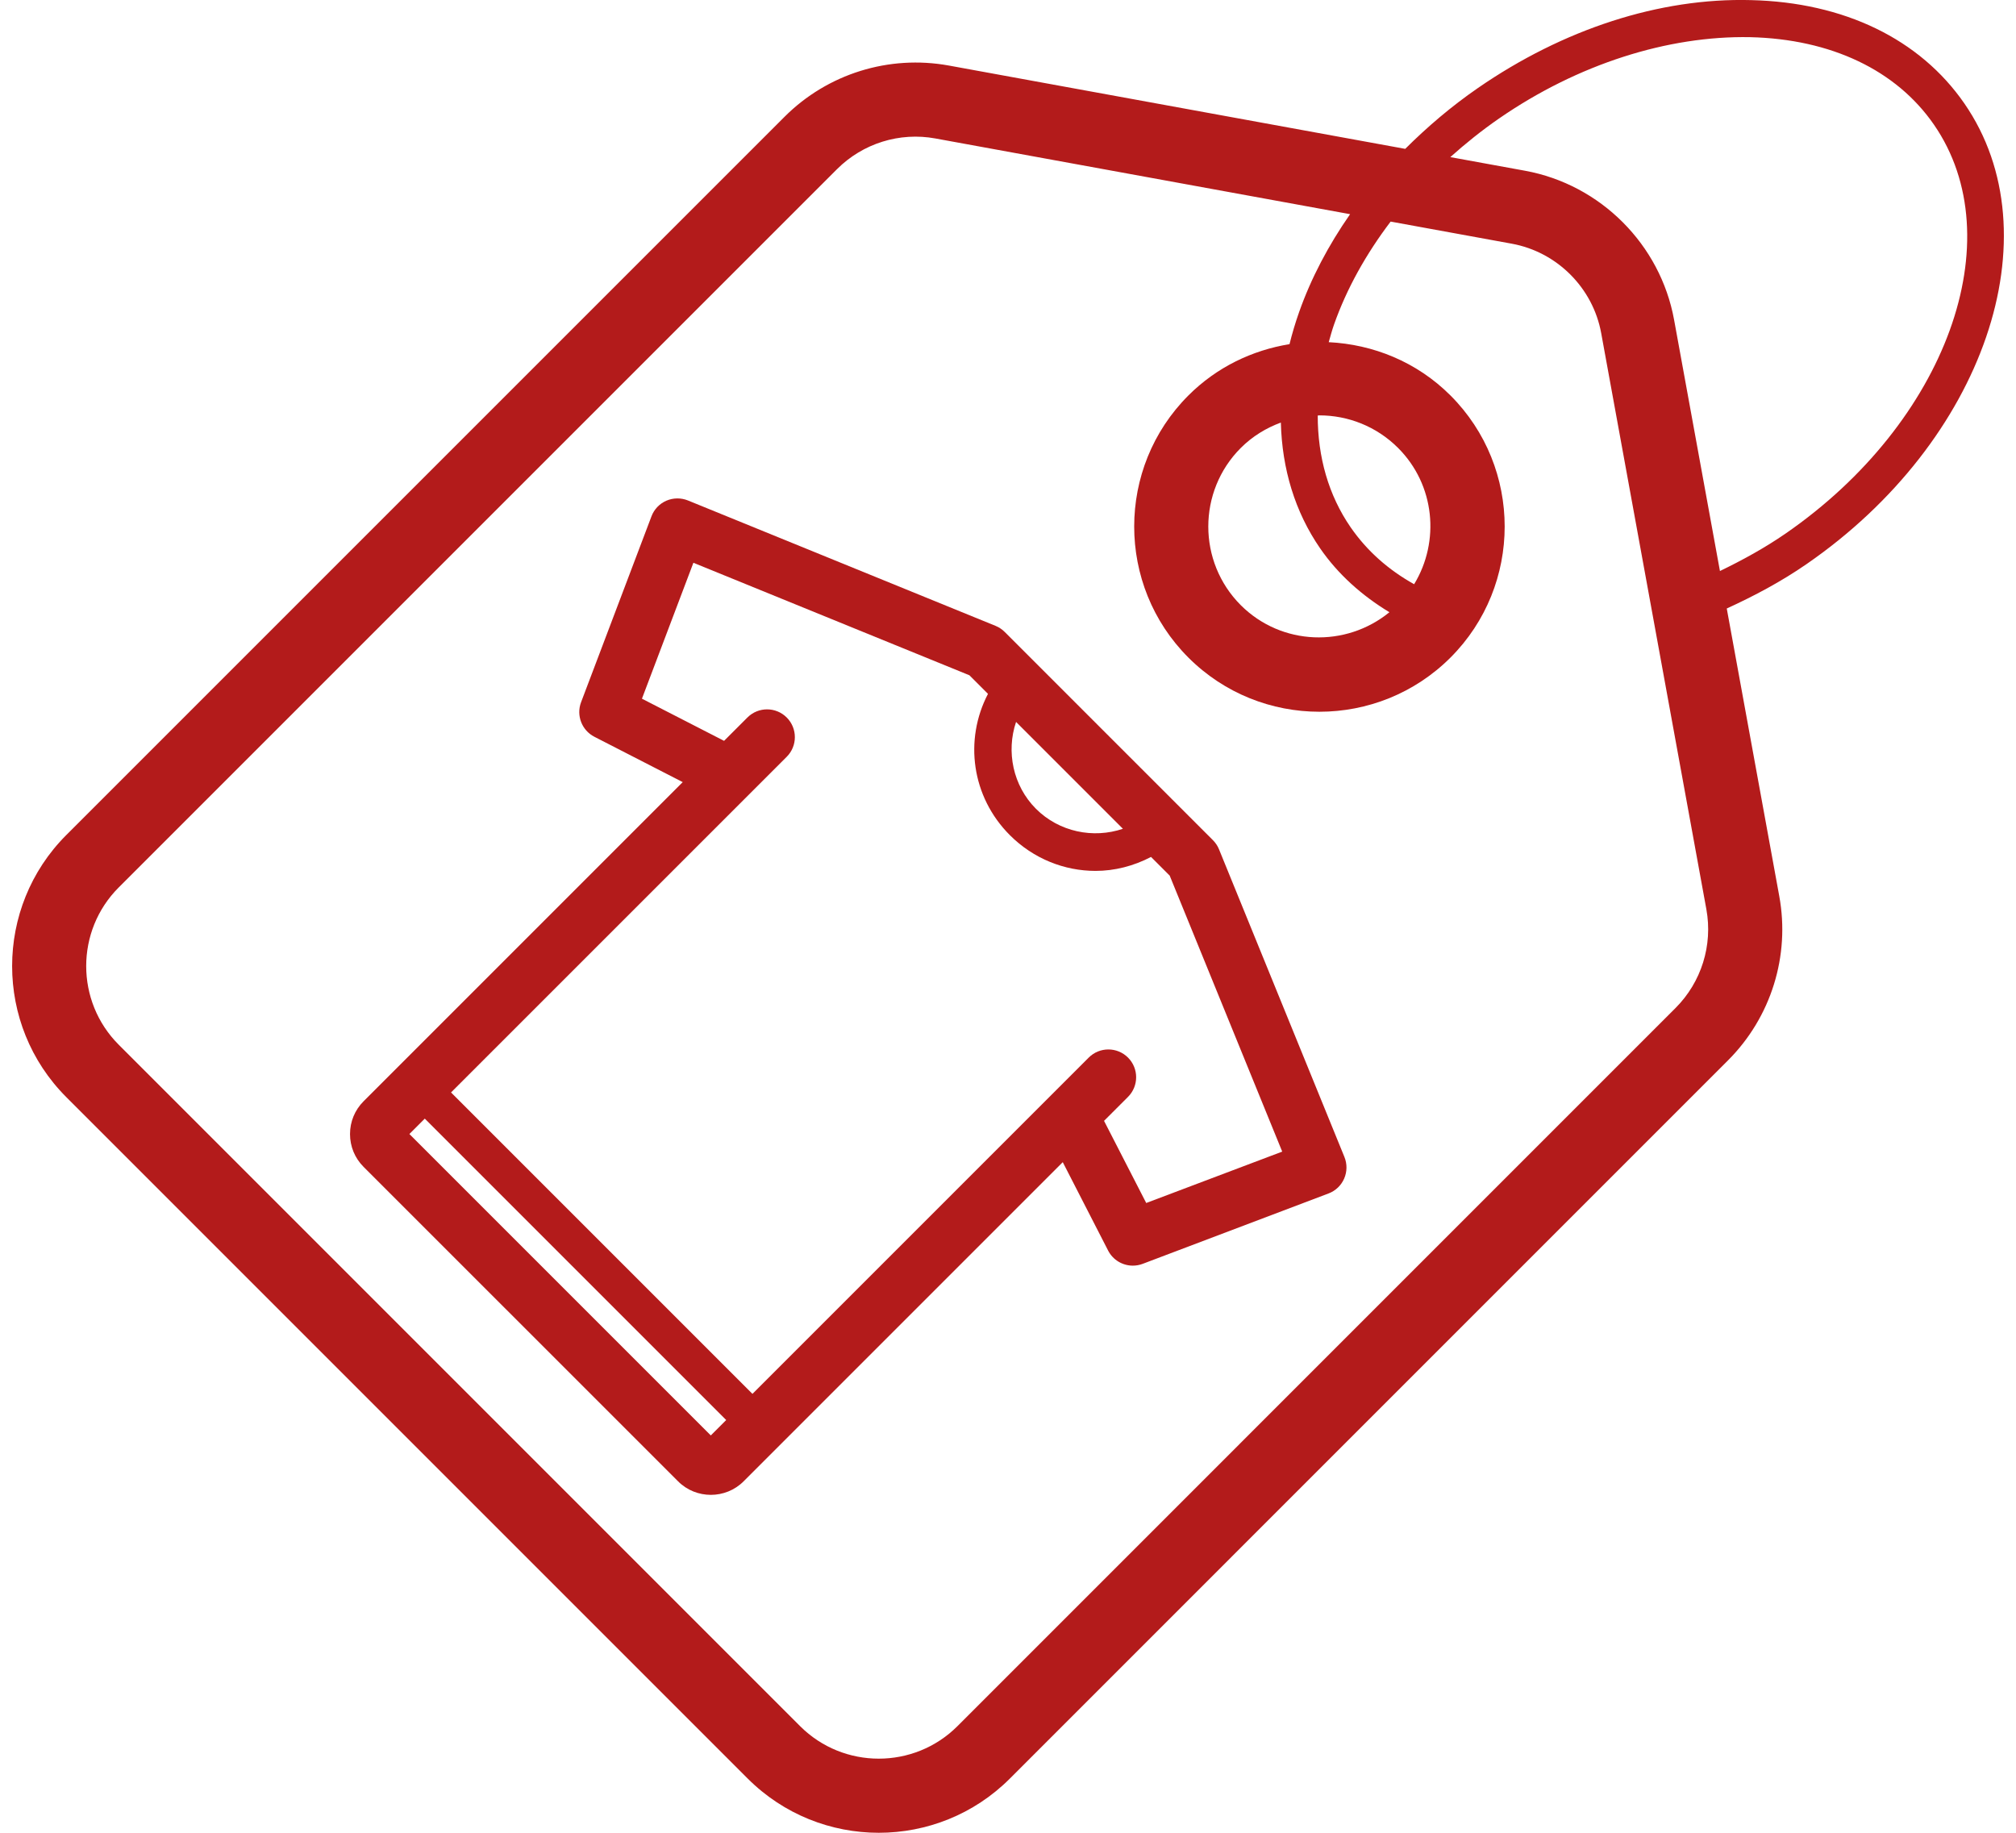
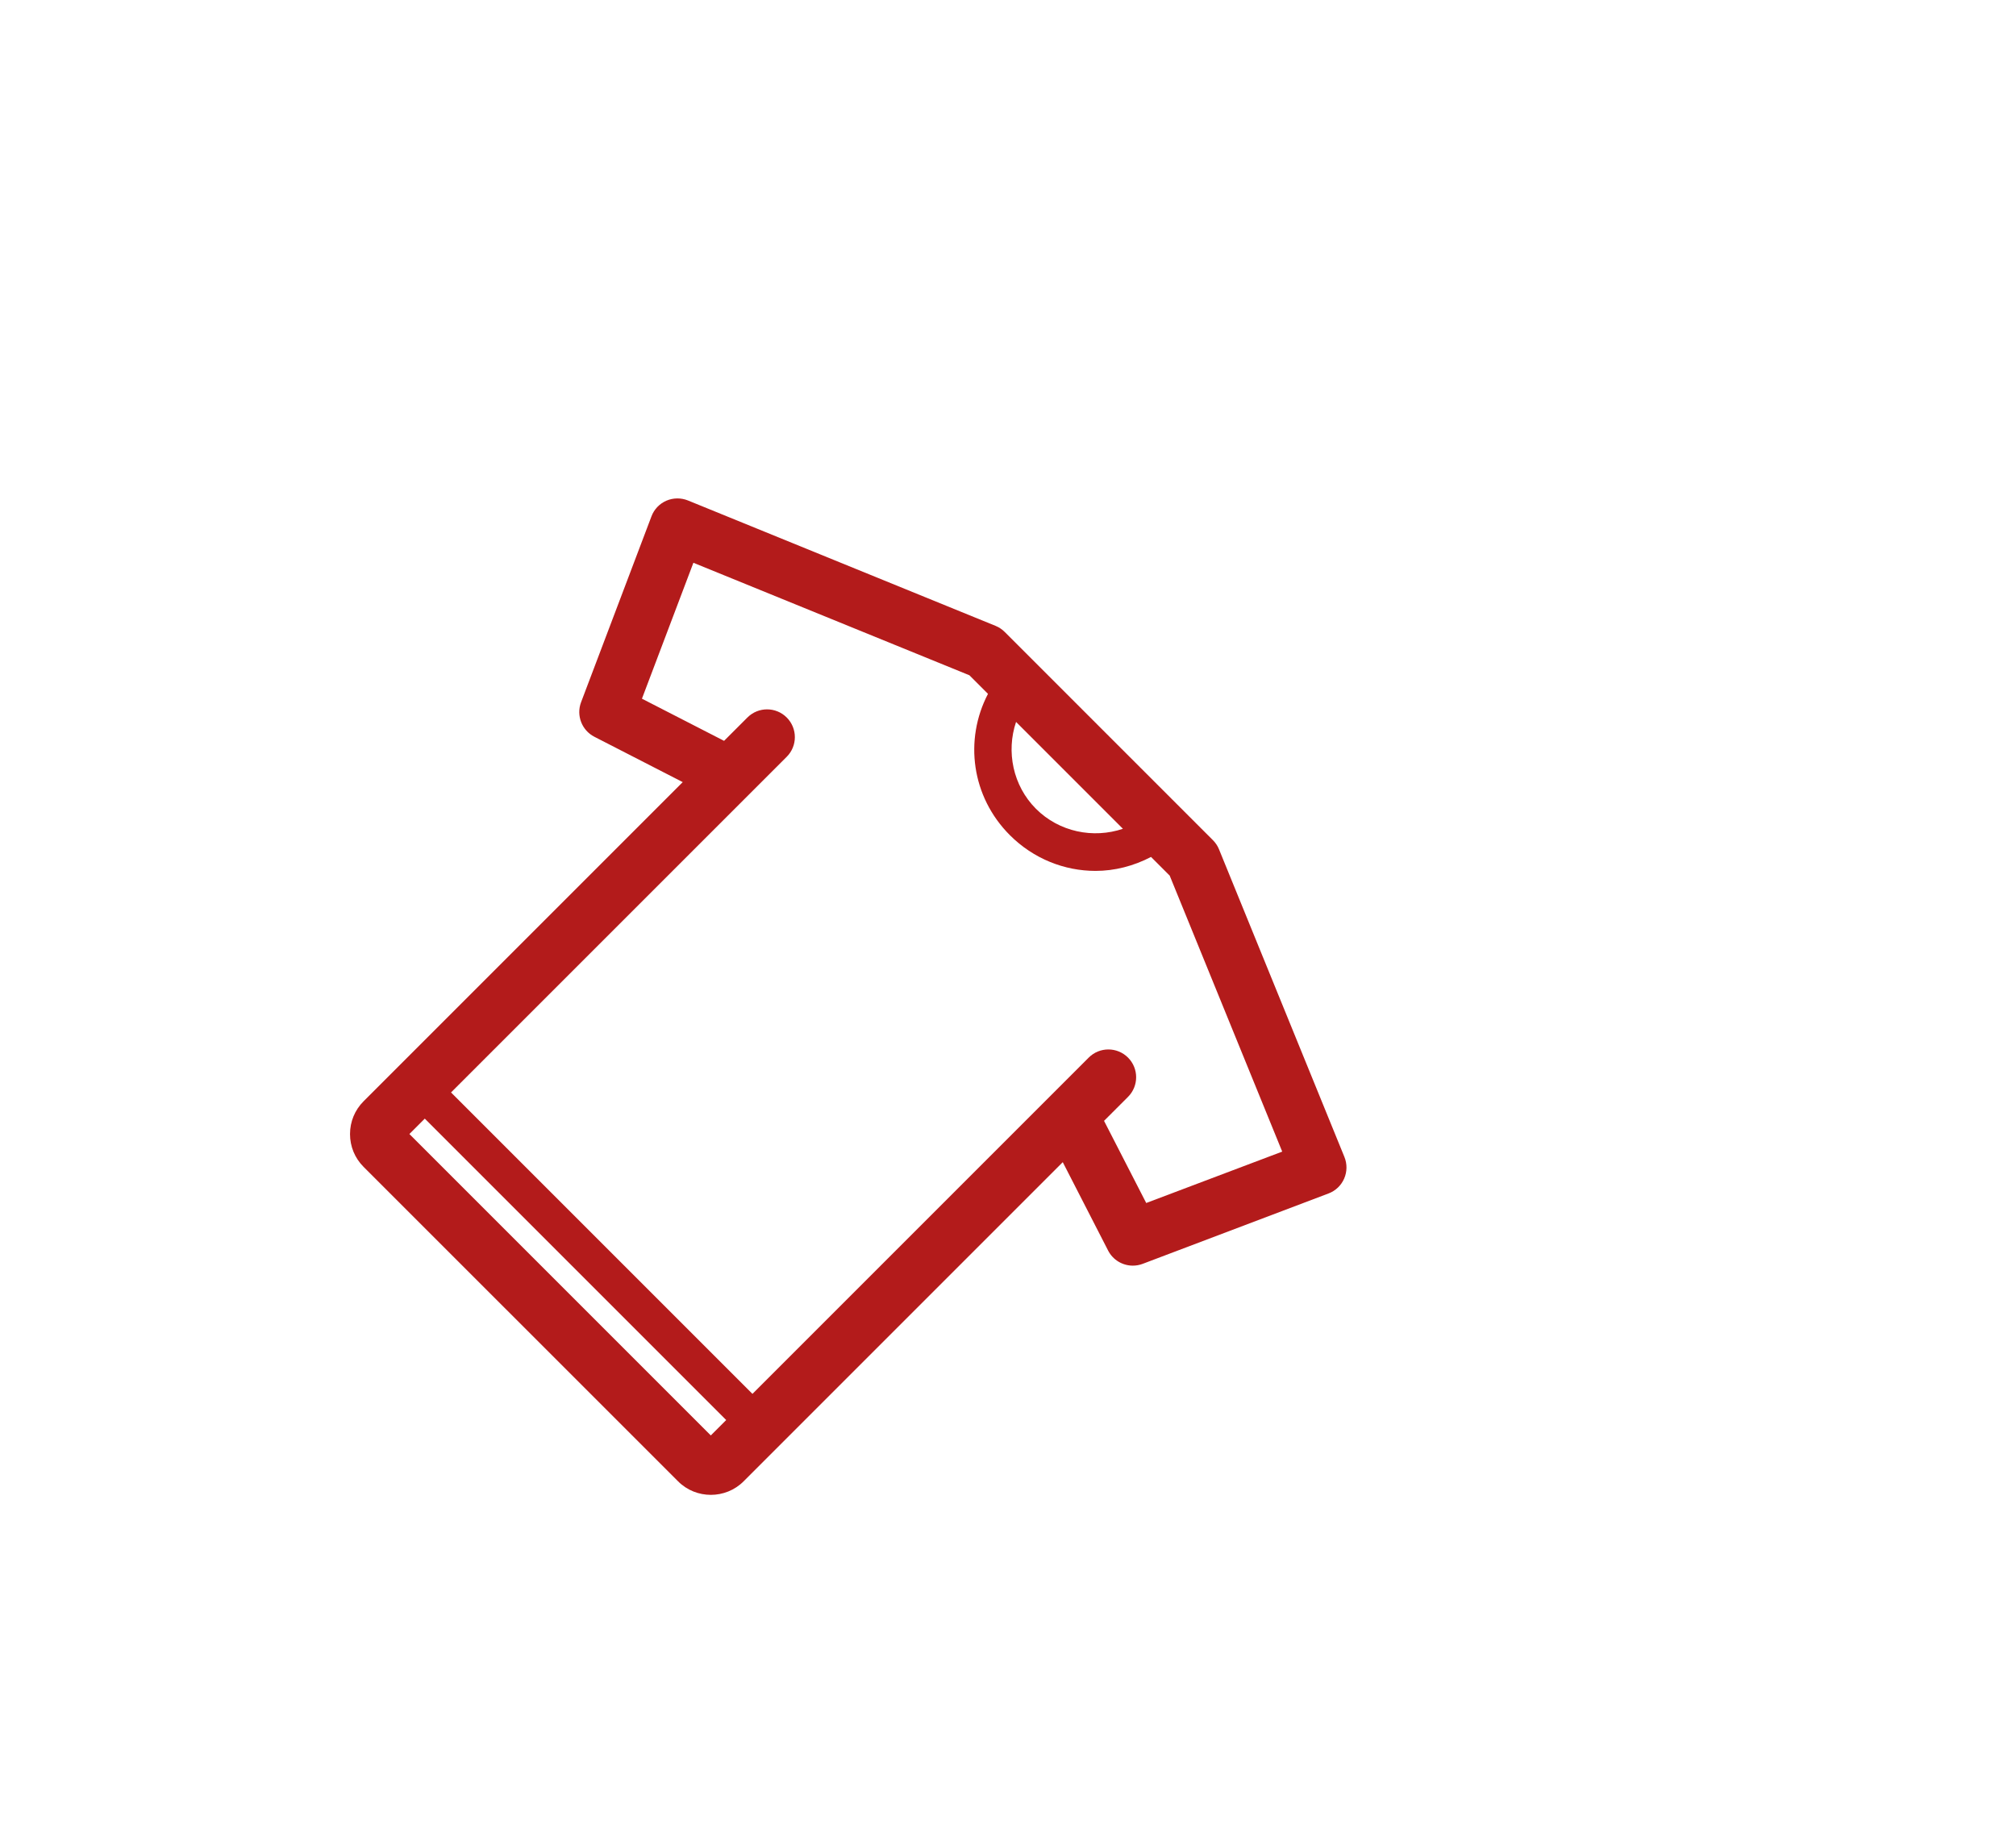
<svg xmlns="http://www.w3.org/2000/svg" version="1.1" id="Layer_1" x="0px" y="0px" viewBox="0 0 55 50" style="enable-background:new 0 0 55 50;" xml:space="preserve">
  <style type="text/css">
	.st0{fill:#B31B1B;}
</style>
  <g>
-     <path class="st0" d="M53.593,2.825c-1.215-1.76-3.284-2.762-5.823-2.822c-2.495-0.067-5.125,0.793-7.448,2.397   c-0.725,0.5-1.384,1.062-1.985,1.661L25.886,1.788c-1.635-0.297-3.31,0.225-4.483,1.399L1.809,22.78   c-1.971,1.972-1.971,5.179,0,7.151l18.591,18.591C21.386,49.507,22.68,50,23.975,50s2.59-0.493,3.575-1.478   l19.593-19.594c1.174-1.174,1.698-2.85,1.398-4.483l-1.432-7.844c0.749-0.344,1.485-0.733,2.18-1.214   C54.135,12.042,56.065,6.407,53.593,2.825z M45.713,27.498L26.12,47.092c-1.183,1.181-3.108,1.181-4.291,0   L3.239,28.501c-1.183-1.183-1.183-3.108,0-4.291L22.833,4.617c0.704-0.705,1.71-1.02,2.689-0.839l11.311,2.065   c-0.592,0.849-1.065,1.747-1.392,2.674c-0.103,0.292-0.189,0.583-0.261,0.872   c-1.011,0.164-1.982,0.623-2.759,1.4c-1.971,1.971-1.971,5.179,0,7.15c0.986,0.986,2.28,1.478,3.575,1.478   c1.296,0,2.59-0.493,3.576-1.478c1.971-1.971,1.971-5.179,0-7.15c-0.921-0.921-2.113-1.394-3.322-1.454   c0.046-0.161,0.088-0.32,0.145-0.482c0.345-0.979,0.874-1.925,1.544-2.808l3.304,0.603   c1.234,0.225,2.215,1.205,2.44,2.439l2.87,15.721C46.731,25.788,46.417,26.793,45.713,27.498z M34.944,11.528   c0.032,1.263,0.384,2.436,1.074,3.435c0.486,0.703,1.134,1.283,1.888,1.739   c-1.19,0.971-2.944,0.917-4.055-0.192c-1.182-1.183-1.182-3.107,0-4.29C34.171,11.9,34.546,11.675,34.944,11.528z    M38.58,15.938c-0.703-0.392-1.286-0.908-1.731-1.551c-0.604-0.875-0.9-1.918-0.899-3.051   c0.016-0,0.031-0.004,0.046-0.004c0.776,0,1.553,0.296,2.145,0.887C39.15,13.227,39.29,14.771,38.58,15.938z    M48.715,14.555c-0.575,0.397-1.179,0.726-1.792,1.023l-1.251-6.854c-0.375-2.056-2.009-3.69-4.066-4.066   l-2.039-0.372c0.416-0.372,0.857-0.727,1.329-1.053c2.15-1.485,4.606-2.262,6.849-2.219   c2.208,0.052,3.989,0.899,5.016,2.386C54.917,6.522,53.102,11.526,48.715,14.555z" />
    <path class="st0" d="M33.257,23.171c-0.037-0.093-0.095-0.179-0.166-0.25L27.41,17.24   c-0.071-0.072-0.157-0.128-0.25-0.166l-8.392-3.421c-0.189-0.076-0.402-0.074-0.589,0.007   c-0.188,0.082-0.334,0.235-0.406,0.427l-1.92,5.069c-0.137,0.361,0.019,0.767,0.363,0.944l2.41,1.237   l-8.707,8.707c-0.239,0.239-0.37,0.556-0.37,0.894c0,0.339,0.131,0.656,0.37,0.895l8.58,8.579   c0.246,0.247,0.57,0.369,0.894,0.369c0.323,0,0.647-0.122,0.894-0.369l8.707-8.707l1.237,2.411   c0.133,0.26,0.398,0.412,0.674,0.412c0.09,0,0.181-0.016,0.269-0.049l5.07-1.92   c0.192-0.072,0.345-0.218,0.427-0.406s0.084-0.4,0.007-0.59L33.257,23.171z M27.72,19.695L30.635,22.61   c-0.808,0.274-1.739,0.087-2.371-0.544C27.633,21.435,27.447,20.503,27.72,19.695z M11.169,30.937l0.42-0.42   l8.223,8.223l-0.42,0.42L11.169,30.937z M31.271,32.819l-1.151-2.241l0.654-0.654   c0.296-0.296,0.296-0.776,0-1.072c-0.296-0.296-0.776-0.296-1.072,0l-9.174,9.174l-8.223-8.223l9.158-9.157   c0.296-0.296,0.296-0.776,0-1.072s-0.776-0.296-1.072,0l-0.637,0.637l-2.241-1.15l1.404-3.708l7.53,3.069   l0.507,0.507c-0.655,1.255-0.449,2.808,0.596,3.854c0.648,0.648,1.492,0.976,2.338,0.976   c0.519,0,1.037-0.132,1.514-0.381l0.509,0.509l3.07,7.53L31.271,32.819z" />
  </g>
</svg>